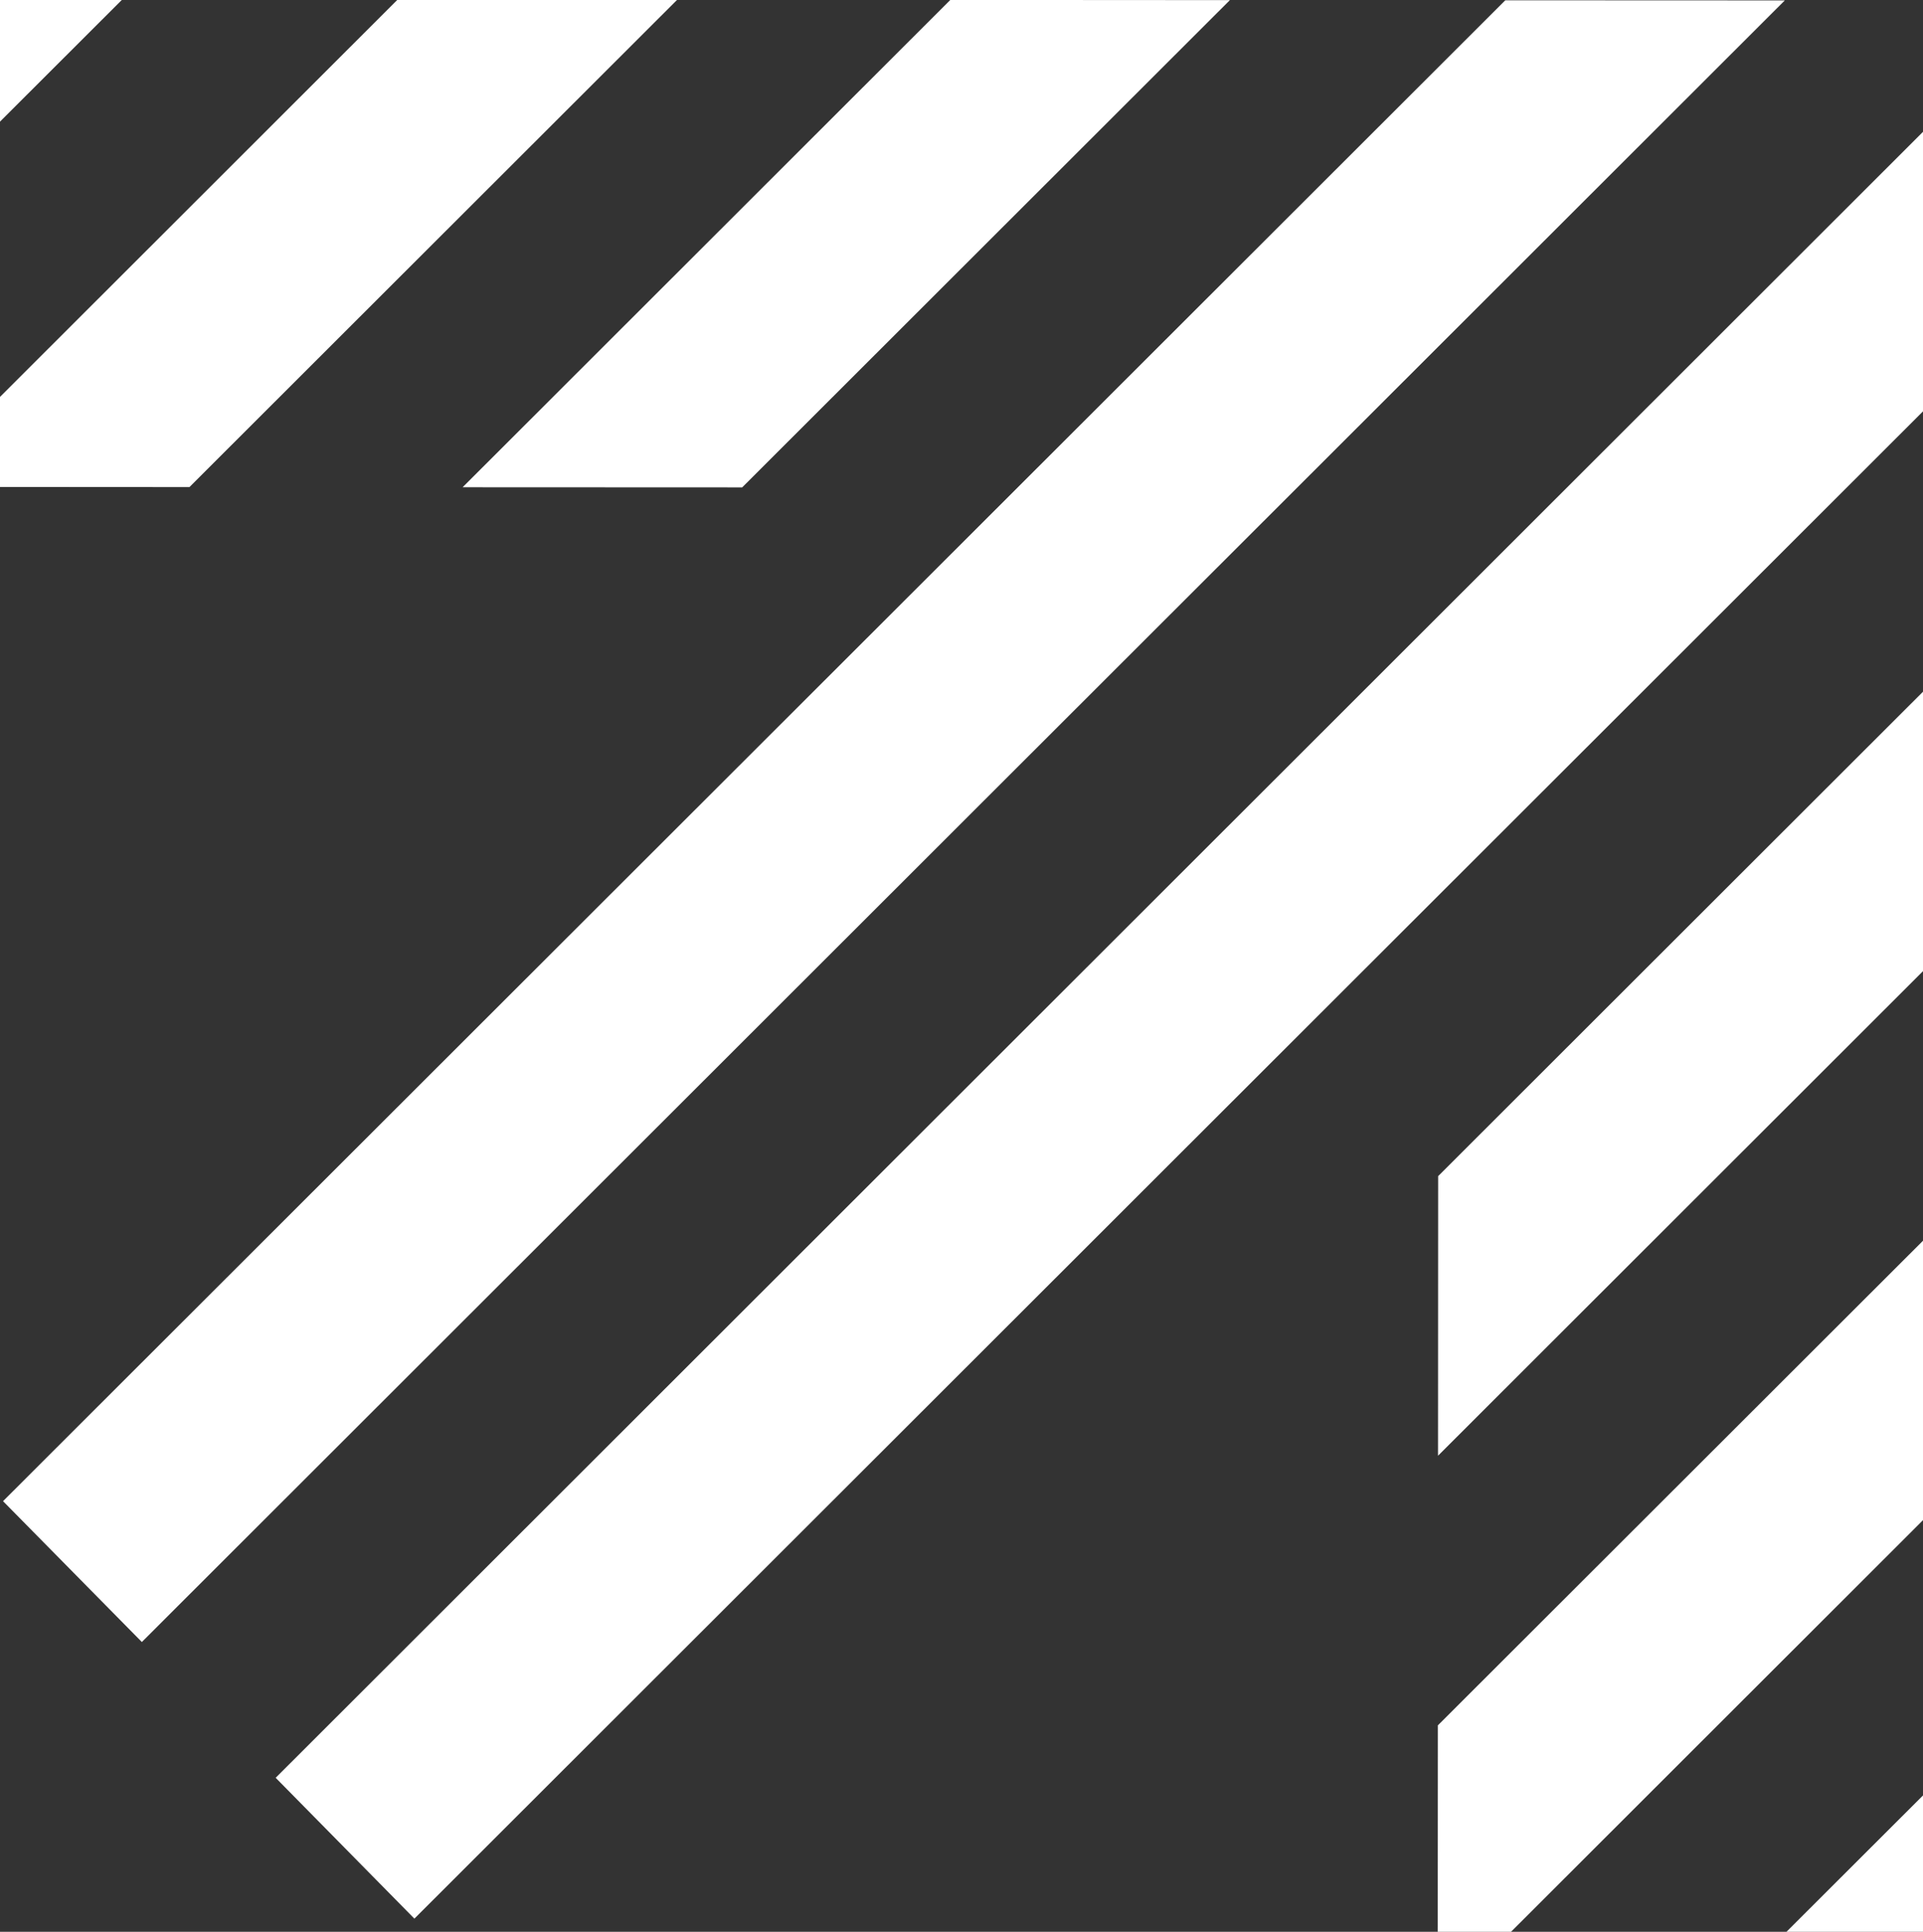
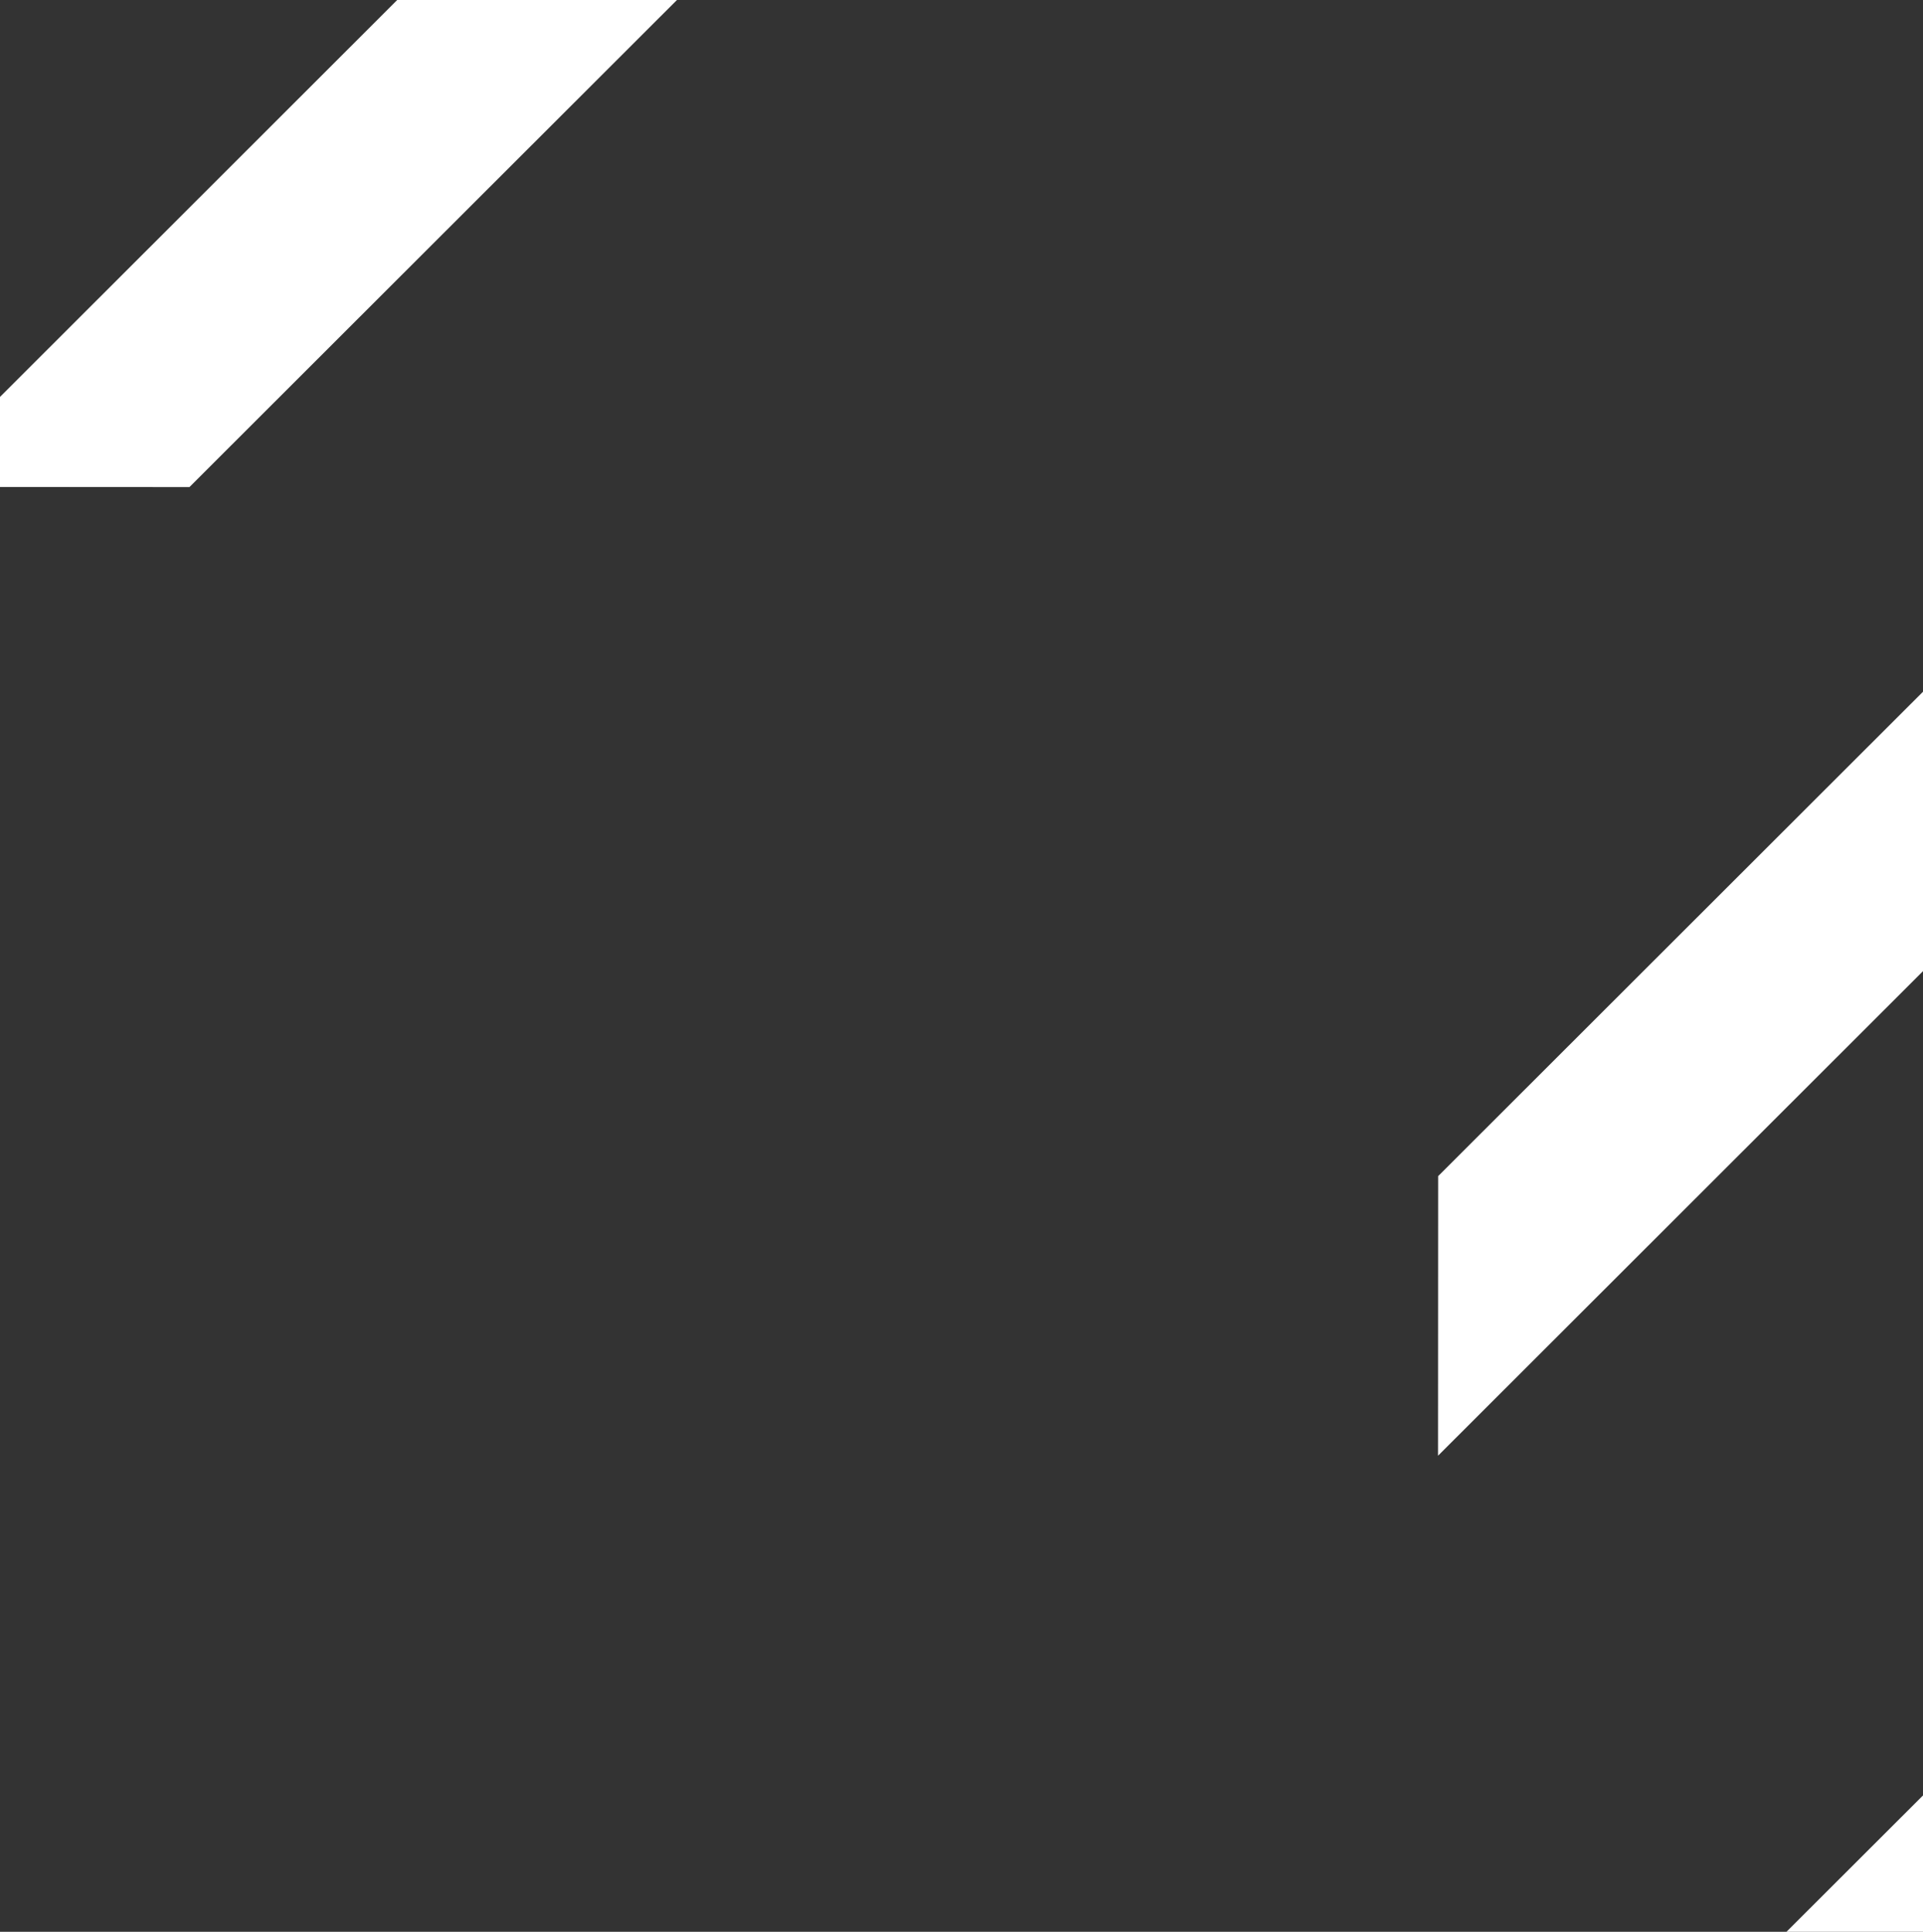
<svg xmlns="http://www.w3.org/2000/svg" version="1.1" id="Layer_1" x="0px" y="0px" viewBox="0 0 330.22 331.64" style="enable-background:new 0 0 330.22 331.64;" xml:space="preserve">
  <rect x="0" y="0" width="330.22" height="331.64" fill="#333333" stroke="none" />
  <style type="text/css">
	.st0{fill:#FFFFFF;}
</style>
  <g>
-     <polygon class="st0" points="20.99,-0.08 -0.38,21.26 -0.37,-0.1  " />
    <polygon class="st0" points="116.28,-0.03 32.53,83.62 -0.42,83.6 -0.41,68.55 68.27,-0.06  " />
-     <polygon class="st0" points="211.2,0.02 127.45,83.67 79.44,83.65 163.19,-0.01  " />
-     <polygon class="st0" points="306.49,0.07 24.36,281.89 0.52,257.71 258.49,0.05  " />
-     <polygon class="st0" points="330.76,22.09 330.74,70.1 71.16,329.38 47.34,305.2  " />
    <polygon class="st0" points="246.96,201.91 330.71,118.26 330.68,166.26 246.94,249.91  " />
-     <polygon class="st0" points="330.66,212.56 330.63,260.56 259.41,331.7 246.89,331.69 246.91,296.2  " />
    <polygon class="st0" points="306.69,331.72 330.61,307.84 330.59,331.74  " />
  </g>
</svg>